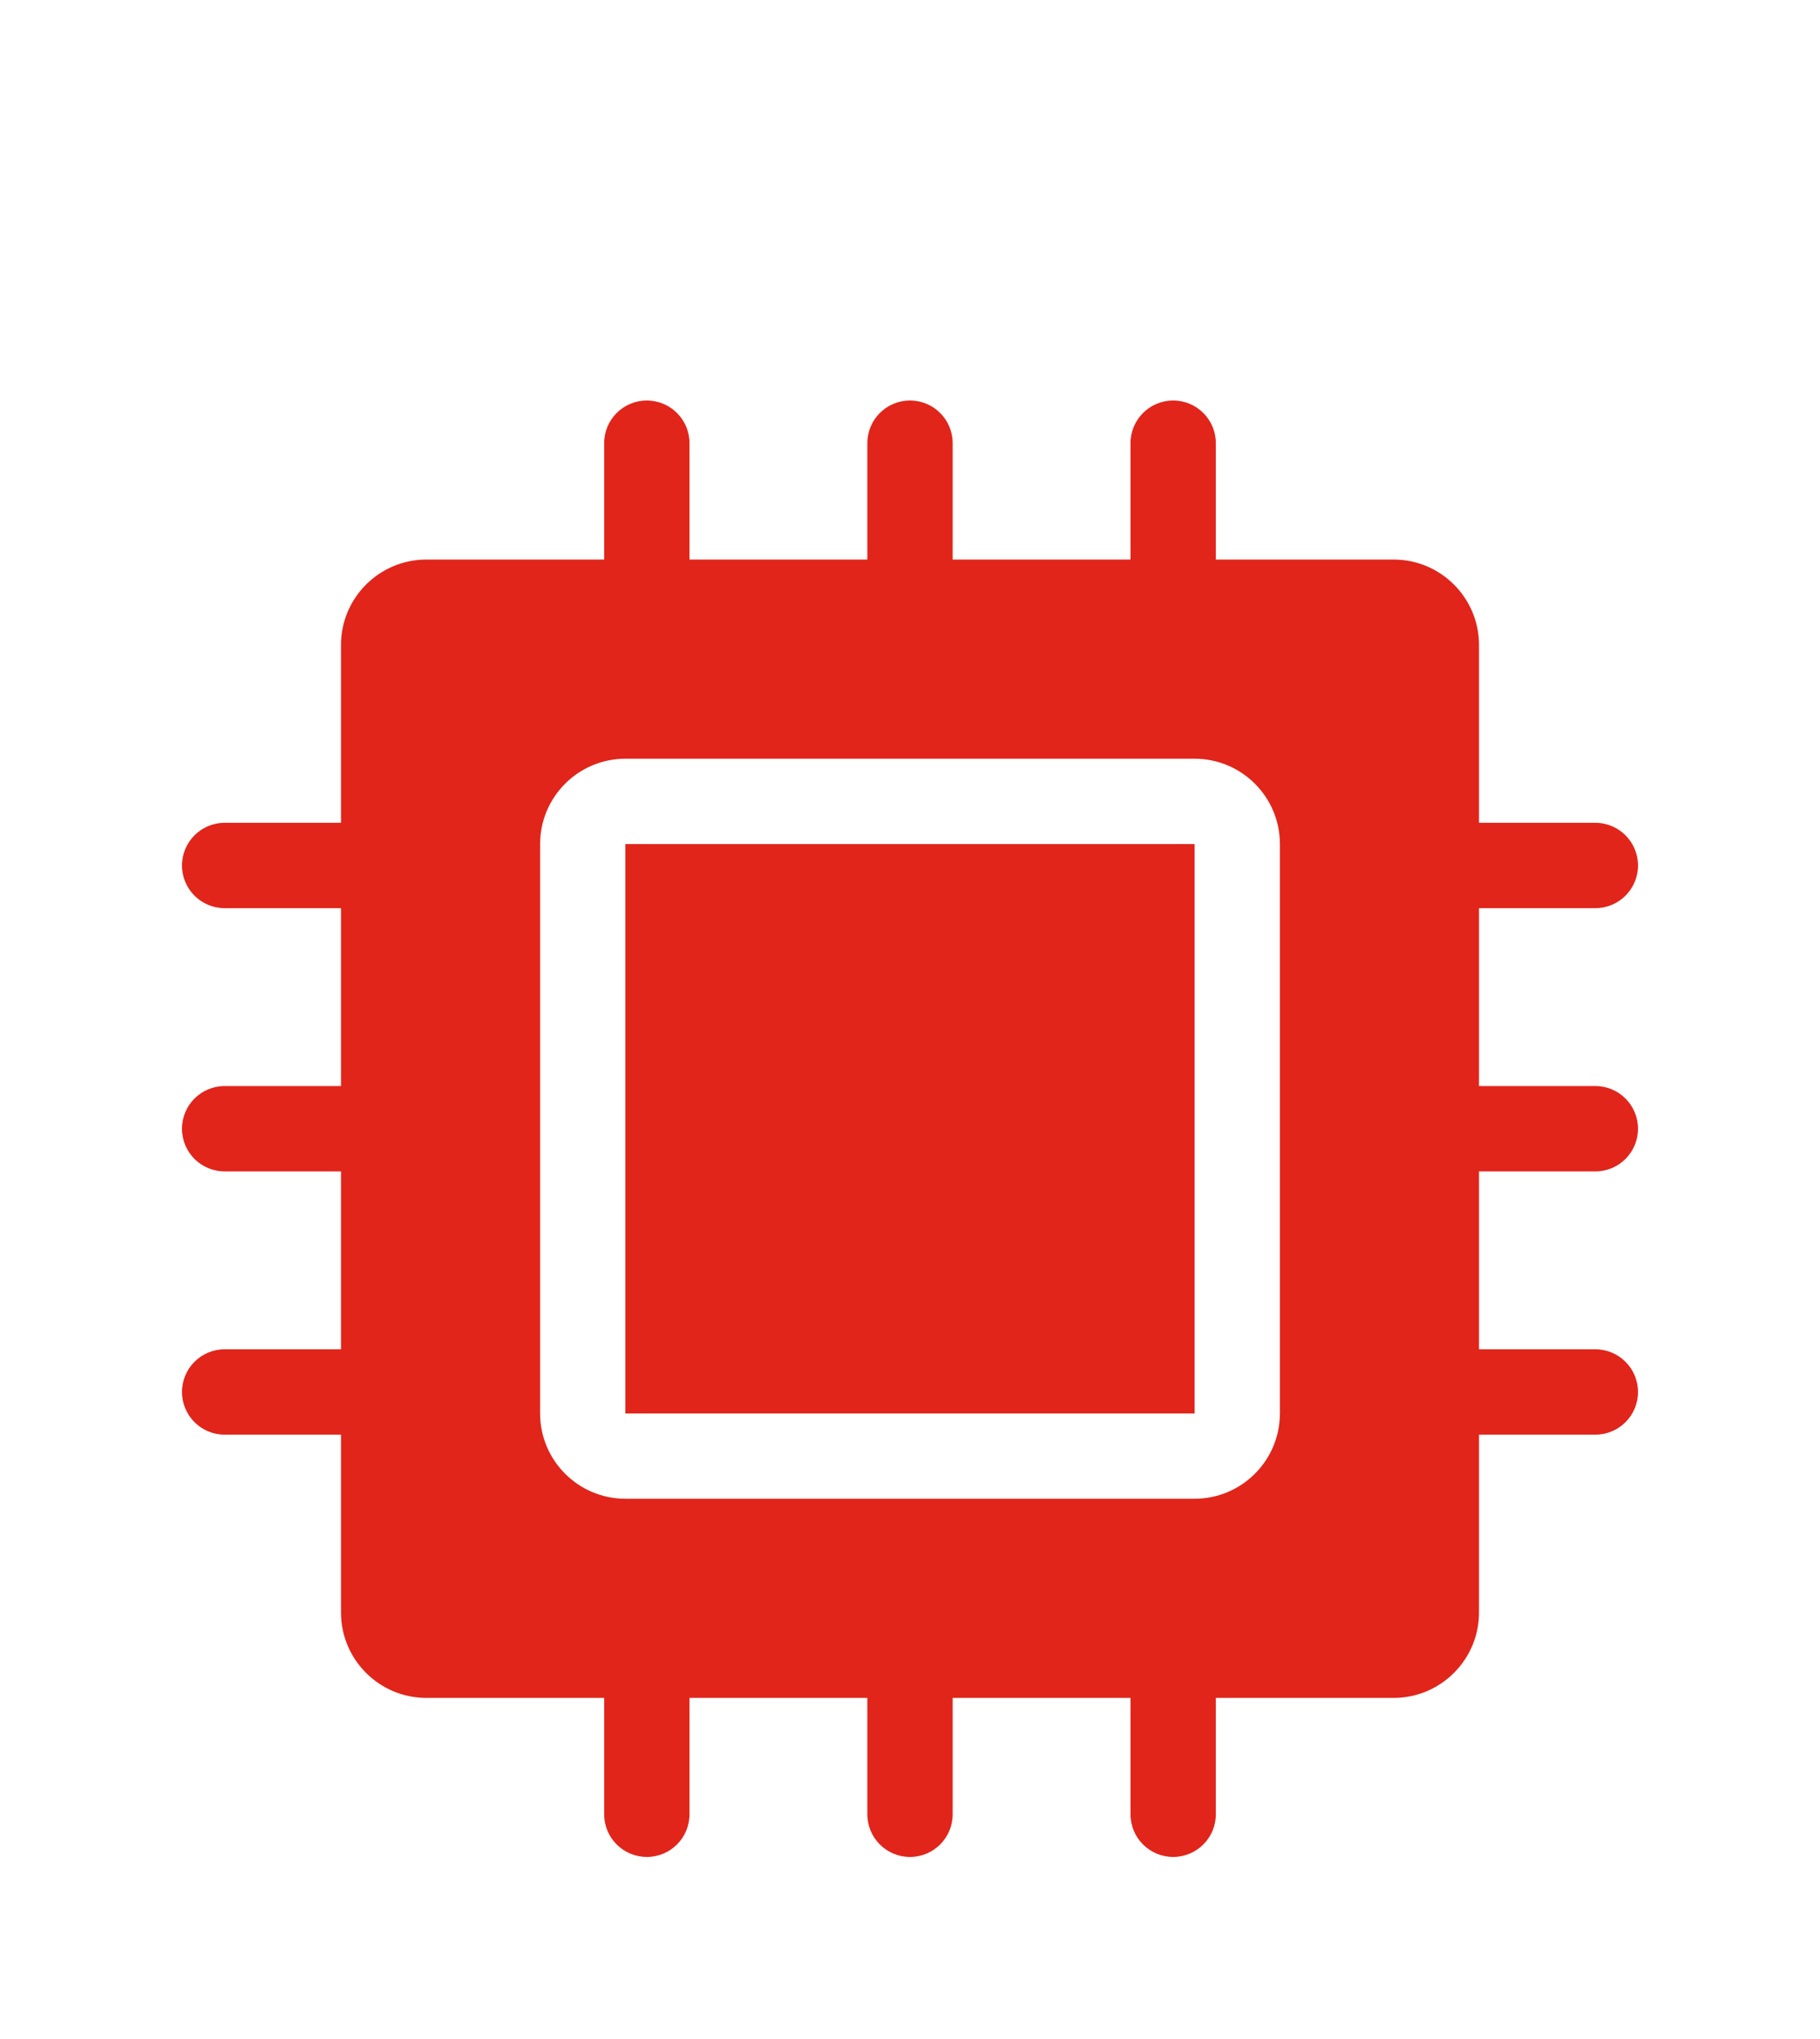
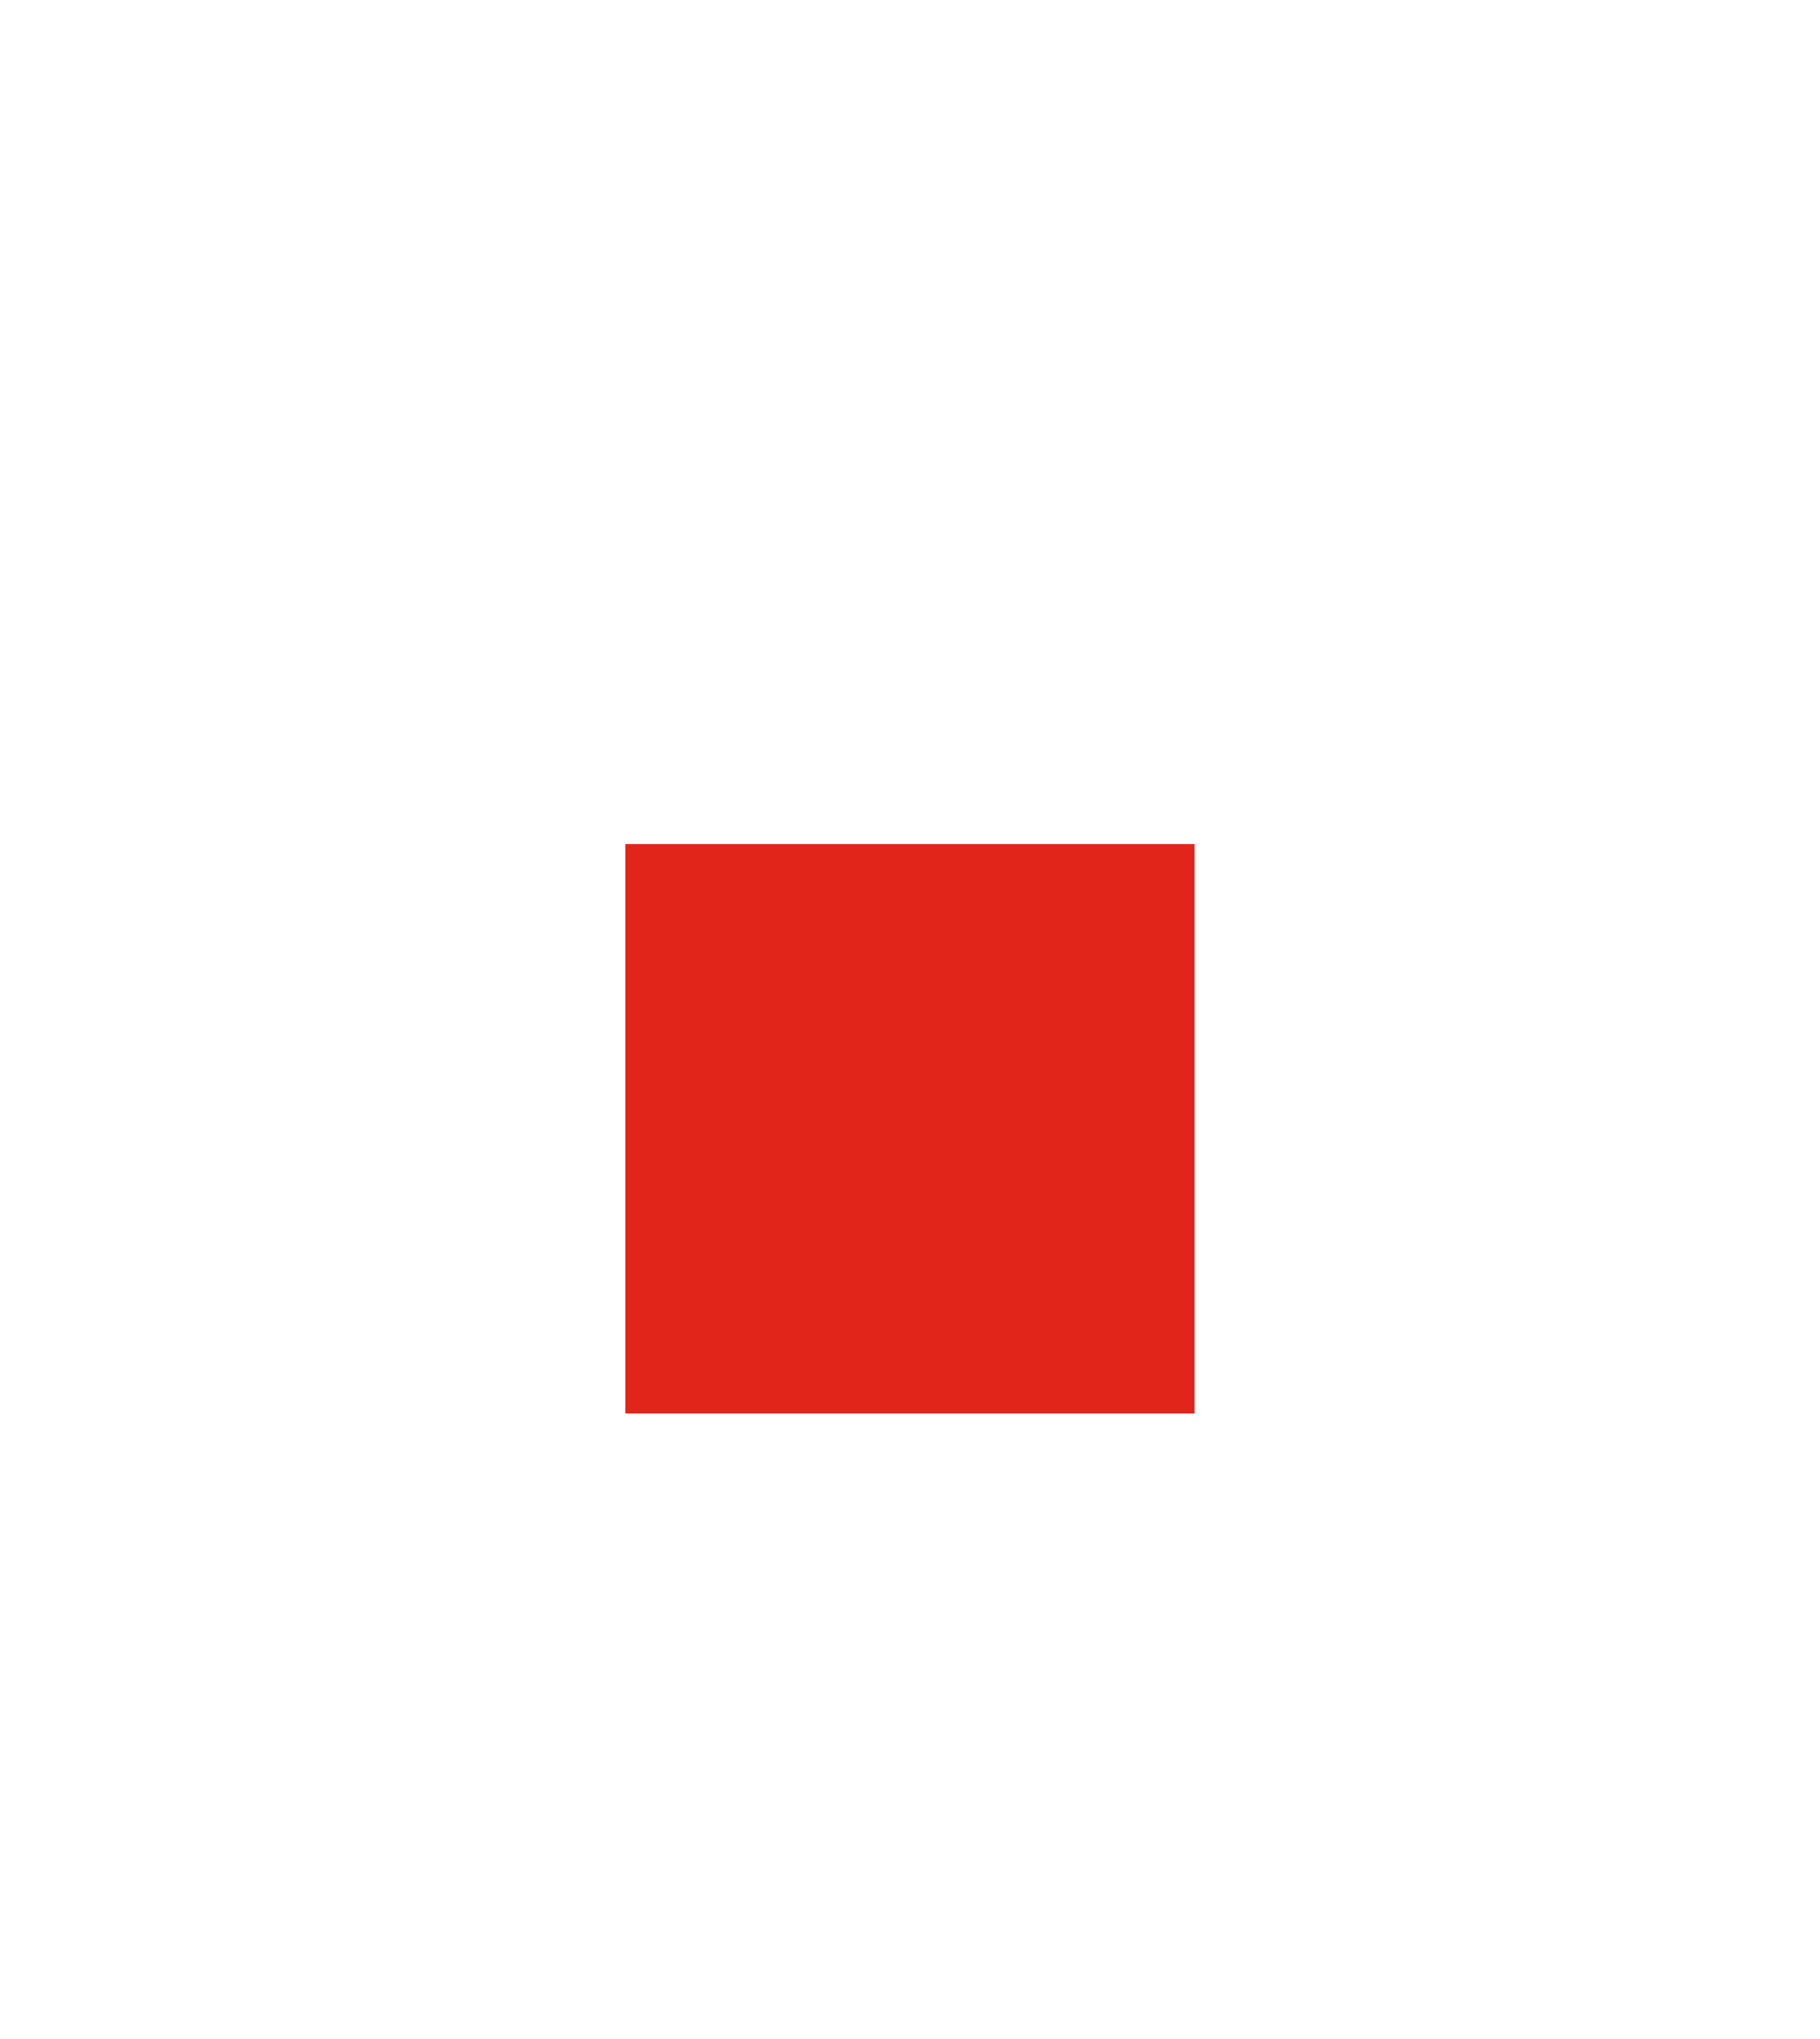
<svg xmlns="http://www.w3.org/2000/svg" width="25" height="28" viewBox="0 0 25 28" fill="none">
  <path d="M8.59 19.41V19.41L16.409 19.41V11.591H8.59V19.41Z" fill="#E1251B" />
-   <path d="M21.914 16.086C22.238 16.086 22.5 15.824 22.5 15.5C22.5 15.176 22.238 14.914 21.914 14.914H20.316V12.471H21.914C22.238 12.471 22.5 12.209 22.5 11.885C22.5 11.562 22.238 11.299 21.914 11.299H20.316V8.856C20.316 8.21 19.79 7.684 19.144 7.684H16.701V6.086C16.701 5.762 16.439 5.5 16.115 5.5C15.791 5.5 15.529 5.762 15.529 6.086V7.684H13.086V6.086C13.086 5.762 12.824 5.5 12.5 5.5C12.176 5.5 11.914 5.762 11.914 6.086V7.684H9.471V6.086C9.471 5.762 9.209 5.5 8.885 5.5C8.561 5.5 8.299 5.762 8.299 6.086V7.684H5.856C5.21 7.684 4.684 8.21 4.684 8.856V11.299H3.086C2.762 11.299 2.5 11.562 2.5 11.885C2.5 12.209 2.762 12.471 3.086 12.471H4.684V14.914H3.086C2.762 14.914 2.5 15.176 2.5 15.5C2.5 15.824 2.762 16.086 3.086 16.086H4.684V18.529H3.086C2.762 18.529 2.5 18.791 2.5 19.115C2.5 19.439 2.762 19.701 3.086 19.701H4.684V22.144C4.684 22.79 5.21 23.316 5.856 23.316H8.299V24.914C8.299 25.238 8.561 25.5 8.885 25.5C9.209 25.5 9.471 25.238 9.471 24.914V23.316H11.914V24.914C11.914 25.238 12.176 25.5 12.5 25.5C12.824 25.5 13.086 25.238 13.086 24.914V23.316H15.529V24.914C15.529 25.238 15.791 25.5 16.115 25.5C16.439 25.5 16.701 25.238 16.701 24.914V23.316H19.144C19.79 23.316 20.316 22.79 20.316 22.144V19.701H21.914C22.238 19.701 22.5 19.439 22.5 19.115C22.5 18.791 22.238 18.529 21.914 18.529H20.316V16.086H21.914ZM17.581 19.409C17.581 20.056 17.056 20.581 16.409 20.581H8.591C7.944 20.581 7.419 20.056 7.419 19.409V11.591C7.419 10.944 7.944 10.419 8.591 10.419H16.409C17.056 10.419 17.581 10.944 17.581 11.591V19.409Z" fill="#E1251B" />
</svg>